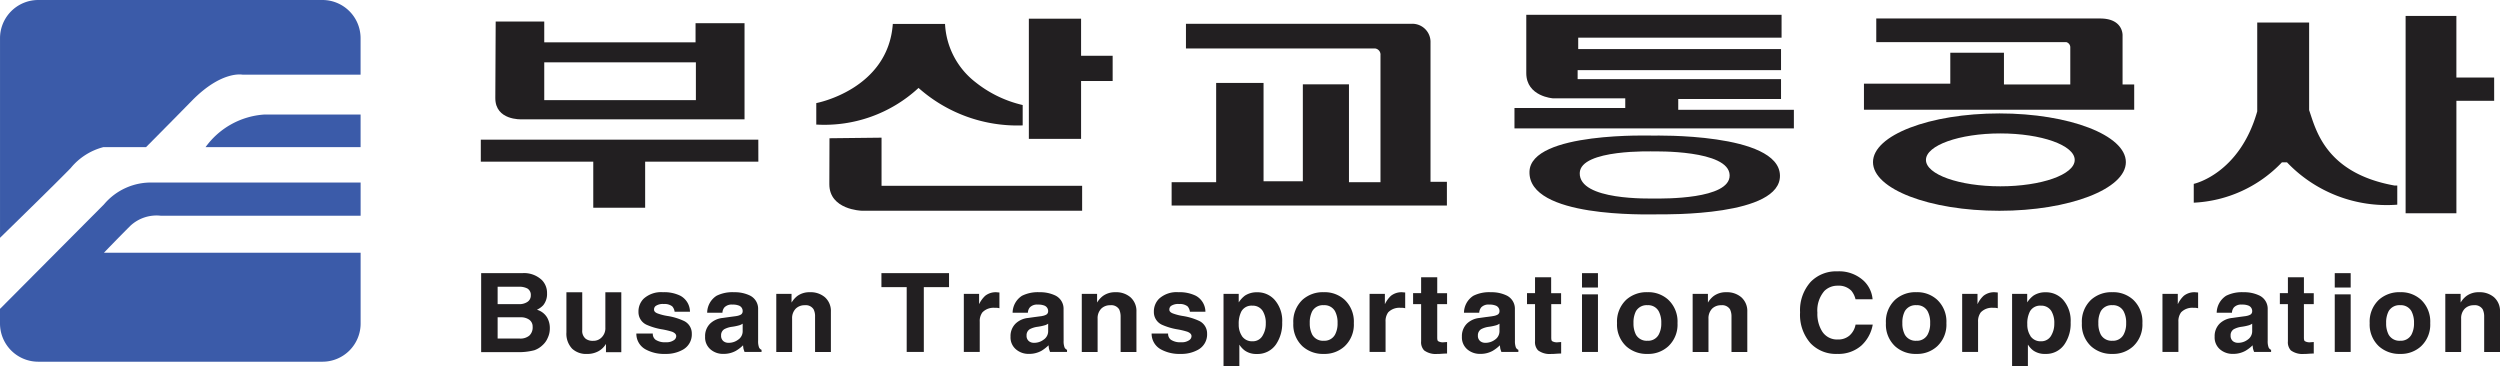
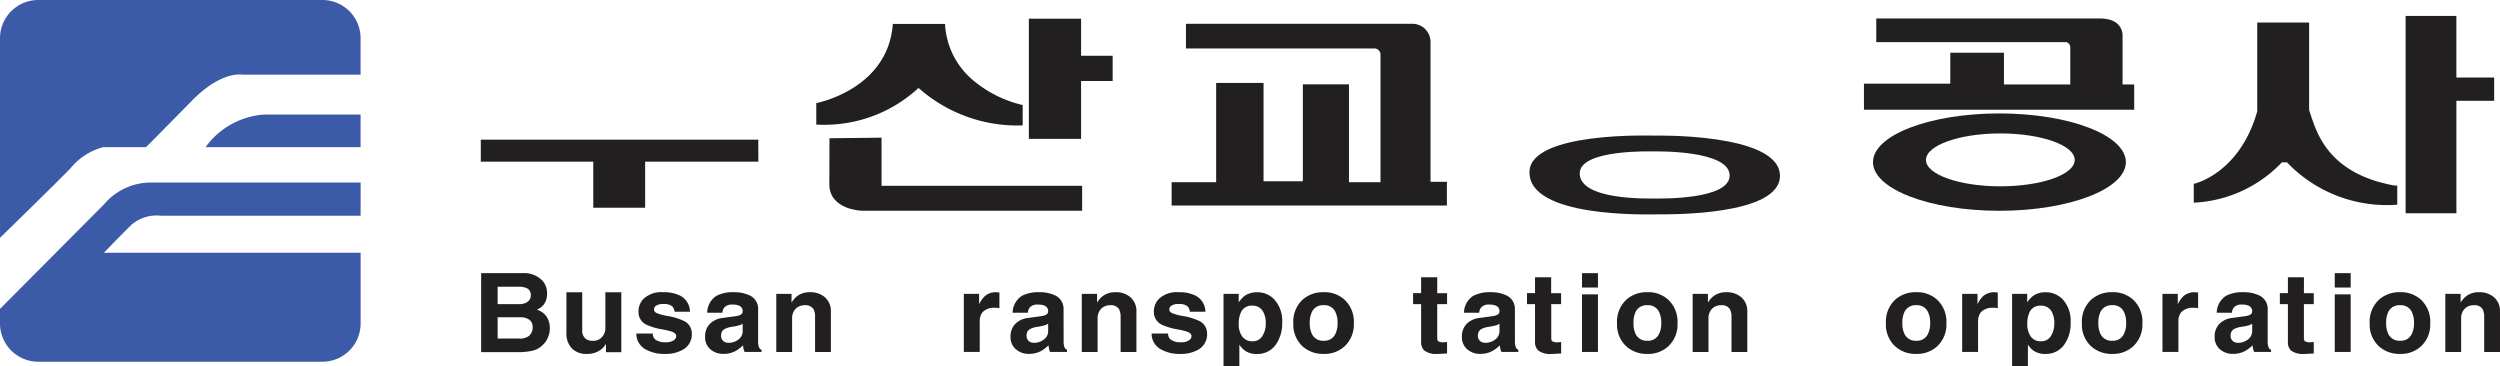
<svg xmlns="http://www.w3.org/2000/svg" width="170.573" height="25" viewBox="0 0 170.573 25">
  <g id="부산교통공사" transform="translate(0 0)">
    <path id="패스_9942" data-name="패스 9942" d="M0-24.454H10.578v-2.223H3.987A5.381,5.381,0,0,0,0-24.454" transform="translate(14.025 34.493)" fill="#3b5ba9" />
    <path id="패스_9943" data-name="패스 9943" d="M-53.129-126.06a4.263,4.263,0,0,1,2.223-1.421h2.911s1.11-1.111,3.143-3.181,3.448-1.762,3.448-1.762h8.047v-2.488a2.605,2.605,0,0,0-.762-1.844,2.605,2.605,0,0,0-1.844-.764H-55.35a2.609,2.609,0,0,0-2.608,2.608v13.618c1.155-1.128,3.848-3.755,4.83-4.766" transform="translate(57.959 137.52)" fill="#3b5ba9" />
    <path id="패스_9944" data-name="패스 9944" d="M-78.012-52.677s.938-.976,1.8-1.836a2.623,2.623,0,0,1,2.071-.689H-60.5v-2.263H-74.68a4.188,4.188,0,0,0-3.333,1.493l-7.054,7.089-.038.031v1A2.609,2.609,0,0,0-82.5-45.241h19.388A2.605,2.605,0,0,0-60.5-47.849v-4.828h-17.51" transform="translate(85.105 69.92)" fill="#3b5ba9" />
    <path id="패스_9945" data-name="패스 9945" d="M-10.722,0V1.685H2.194a.424.424,0,0,1,.356.465v8.66H.4V4.132H-2.747v6.611H-5.428V4.035H-8.662V10.81H-11.7V12.4H7.082v-1.62H5.964V1.289A1.241,1.241,0,0,0,4.668,0h-15.39" transform="translate(91.639 1.623)" fill="#221f21" />
    <path id="패스_9946" data-name="패스 9946" d="M-9.238,0V1.613H3.731A.371.371,0,0,1,4,2V4.5H-.526V2.335H-4.187V4.447h-5.891V6.225H8.361V4.5H7.567V1.168S7.642,0,6.033,0H-9.238" transform="translate(137.254 1.262)" fill="#221f21" />
    <path id="패스_9947" data-name="패스 9947" d="M-94.876,0c-4.762,0-8.625,1.487-8.625,3.323s3.863,3.32,8.625,3.32,8.628-1.486,8.628-3.32S-90.111,0-94.876,0m.062,4.973c-2.8,0-5.074-.808-5.074-1.8s2.274-1.808,5.074-1.808,5.076.808,5.076,1.808-2.272,1.8-5.076,1.8" transform="translate(231.294 7.739)" fill="#221f21" />
-     <path id="패스_9948" data-name="패스 9948" d="M-150.291-1.247V.059h-10.323V-1.36h-3.314s-.025,3.95-.025,5.229c0,1.529,1.781,1.444,1.781,1.444h15.223v-6.56Zm.023,5.252h-10.346V1.423h10.346Z" transform="translate(197.748 2.828)" fill="#221f21" />
    <path id="패스_9949" data-name="패스 9949" d="M-208.279,0h-18.934V1.5h7.673V4.643H-216V1.5h7.724Z" transform="translate(260.018 9.531)" fill="#221f21" />
    <path id="패스_9950" data-name="패스 9950" d="M-47.646,0h3.54V5.977c.444,1.25,1.062,4.283,5.814,5.141h.2v1.308a9.406,9.406,0,0,1-7.525-2.89h-.345a8.872,8.872,0,0,1-6.016,2.754V11.006s3.118-.664,4.331-4.946V0" transform="translate(201.656 1.539)" fill="#221f21" />
    <path id="패스_9951" data-name="패스 9951" d="M-66.459-46.17h-2.577v-4.2H-72.5V-36.91h3.465v-7.673h2.577Z" transform="translate(236.633 51.459)" fill="#221f21" />
    <path id="패스_9952" data-name="패스 9952" d="M-57.443,0h3.564A5.361,5.361,0,0,0-51.8,3.976a8.084,8.084,0,0,0,3.219,1.556v1.39a10.146,10.146,0,0,1-7.106-2.557,9.455,9.455,0,0,1-6.977,2.5V5.4s4.9-.919,5.222-5.4" transform="translate(118.358 1.634)" fill="#221f21" />
    <path id="패스_9953" data-name="패스 9953" d="M-62.89-27.829h-2.154v-2.53h-3.563v8.2h3.563v-3.948h2.154Z" transform="translate(138.805 31.634)" fill="#221f21" />
    <path id="패스_9954" data-name="패스 9954" d="M-.108-.444l3.554-.04V2.8H17.132v1.7H2.084s-2.2-.058-2.2-1.807l.01-3.129" transform="translate(56.701 9.877)" fill="#221f21" />
-     <path id="패스_9955" data-name="패스 9955" d="M-8.858,0H8.56V1.56H-5.315v.779H8.523V3.776H-5.354v.613H8.523V5.743H1.51v.739H9.4v1.27H-9.664V6.359h7.559V5.7H-7.033S-8.858,5.579-8.858,3.98V0" transform="translate(112.995 1.01)" fill="#221f21" />
    <path id="패스_9956" data-name="패스 9956" d="M-93.192-.093c-.072,0-8.4-.286-8.471,2.463-.084,3.153,7.993,2.91,8.69,2.91s8.473.124,8.4-2.665c-.076-2.913-8.62-2.709-8.62-2.709m.16,4.292c-.416,0-5.251.15-5.2-1.74C-98.188.814-93.206.986-93.164.986c0,0,5.111-.122,5.158,1.62.044,1.667-4.61,1.593-5.025,1.593" transform="translate(206.018 9.346)" fill="#221f21" />
    <path id="패스_9957" data-name="패스 9957" d="M0,0H2.8A1.761,1.761,0,0,1,4.154.482a1.247,1.247,0,0,1,.341.889,1.213,1.213,0,0,1-.254.81,1.318,1.318,0,0,1-.424.308V2.5a1.191,1.191,0,0,1,.686.531,1.44,1.44,0,0,1,.182.758,1.454,1.454,0,0,1-.14.62,1.37,1.37,0,0,1-.352.5,1.543,1.543,0,0,1-.567.351,4.149,4.149,0,0,1-1.175.128H0ZM1.124,2.114H2.576a.98.98,0,0,0,.567-.144.514.514,0,0,0,.244-.455A.505.505,0,0,0,3.16,1.05,1.207,1.207,0,0,0,2.54.928H1.124Zm0,2.348h1.5a.952.952,0,0,0,.654-.194.755.755,0,0,0,.235-.612.566.566,0,0,0-.263-.5.993.993,0,0,0-.561-.145H1.124V4.461" transform="translate(32.829 18.637)" fill="#221f21" />
    <path id="패스_9958" data-name="패스 9958" d="M-41.2-44.994h-1.046v-.551h-.012a1.331,1.331,0,0,1-.519.491,1.58,1.58,0,0,1-.758.177,1.4,1.4,0,0,1-1.018-.356,1.484,1.484,0,0,1-.392-1.112v-2.738h1.08v2.58a.685.685,0,0,0,.24.594.793.793,0,0,0,.5.137.776.776,0,0,0,.537-.19.88.88,0,0,0,.3-.721v-2.4H-41.2v4.09" transform="translate(83.591 69.026)" fill="#221f21" />
    <path id="패스_9959" data-name="패스 9959" d="M-28.7-14.649a.666.666,0,0,0-.164-.37.847.847,0,0,0-.576-.158.855.855,0,0,0-.55.133.3.3,0,0,0-.113.257c0,.109.088.2.265.261a3.558,3.558,0,0,0,.627.161,4.177,4.177,0,0,1,1.115.328.939.939,0,0,1,.569.875,1.19,1.19,0,0,1-.656,1.126,2.327,2.327,0,0,1-1.146.263,2.625,2.625,0,0,1-1.335-.3,1.209,1.209,0,0,1-.646-1.09h1.122a.5.5,0,0,0,.189.424,1.158,1.158,0,0,0,.709.17.868.868,0,0,0,.555-.151.335.335,0,0,0,.145-.265c0-.127-.094-.223-.277-.3a5.508,5.508,0,0,0-.65-.158,4.3,4.3,0,0,1-1.1-.321.945.945,0,0,1-.548-.88,1.224,1.224,0,0,1,.349-.891,1.772,1.772,0,0,1,1.319-.448,2.5,2.5,0,0,1,1.19.242,1.249,1.249,0,0,1,.655,1.089H-28.7" transform="translate(74.728 35.92)" fill="#221f21" />
    <path id="패스_9960" data-name="패스 9960" d="M-39.784-36.451a1.187,1.187,0,0,0,.065.459.336.336,0,0,0,.169.158v.145h-1.16c-.034-.093-.057-.167-.074-.22q-.018-.117-.028-.235a2.462,2.462,0,0,1-.49.378,1.7,1.7,0,0,1-.846.208,1.3,1.3,0,0,1-.859-.285,1.067,1.067,0,0,1-.394-.889,1.187,1.187,0,0,1,.344-.893,1.437,1.437,0,0,1,.853-.384l.981-.137a.9.9,0,0,0,.253-.087.257.257,0,0,0,.131-.22.394.394,0,0,0-.255-.4,1.136,1.136,0,0,0-.453-.068.675.675,0,0,0-.532.186.607.607,0,0,0-.14.37H-43.26a1.391,1.391,0,0,1,.641-1.158,2.422,2.422,0,0,1,1.2-.242,2.39,2.39,0,0,1,1.035.207,1,1,0,0,1,.6.953Zm-1.055-1.169a.771.771,0,0,1-.241.114,3.441,3.441,0,0,1-.489.1,1.521,1.521,0,0,0-.523.164.48.48,0,0,0-.218.437.463.463,0,0,0,.165.385.541.541,0,0,0,.338.106,1.054,1.054,0,0,0,.663-.215.685.685,0,0,0,.306-.576v-.519" transform="translate(91.51 59.703)" fill="#221f21" />
    <path id="패스_9961" data-name="패스 9961" d="M-40.988-44.836h-1.08v-2.409a1.045,1.045,0,0,0-.1-.5.623.623,0,0,0-.6-.28.848.848,0,0,0-.618.233.926.926,0,0,0-.248.687v2.269h-1.08V-48.8h1.041v.583h.009a1.615,1.615,0,0,1,.385-.438,1.4,1.4,0,0,1,.855-.258,1.5,1.5,0,0,1,1.021.336,1.253,1.253,0,0,1,.415,1v2.737" transform="translate(97.679 68.851)" fill="#221f21" />
-     <path id="패스_9962" data-name="패스 9962" d="M-31.807-59.12h-1.169v-4.423H-34.7v-.952h4.613v.952h-1.721Z" transform="translate(94.839 83.132)" fill="#221f21" />
    <path id="패스_9963" data-name="패스 9963" d="M0-1.24H1.042v.692h.006a1.919,1.919,0,0,1,.411-.562,1.153,1.153,0,0,1,.758-.242l.212.018V-.259a.81.81,0,0,0-.16-.029H2.127a1.056,1.056,0,0,0-.859.309.994.994,0,0,0-.182.644V2.723H0V-1.24" transform="translate(65.761 21.291)" fill="#221f21" />
    <path id="패스_9964" data-name="패스 9964" d="M-39.805-36.451a1.172,1.172,0,0,0,.066.459.346.346,0,0,0,.167.158v.145h-1.16c-.031-.093-.057-.167-.072-.22q-.019-.117-.028-.235a2.75,2.75,0,0,1-.488.378,1.718,1.718,0,0,1-.847.208,1.308,1.308,0,0,1-.86-.285,1.063,1.063,0,0,1-.4-.889,1.193,1.193,0,0,1,.345-.893,1.431,1.431,0,0,1,.854-.384l.975-.137a.878.878,0,0,0,.259-.087.254.254,0,0,0,.132-.22.4.4,0,0,0-.256-.4,1.141,1.141,0,0,0-.453-.068.675.675,0,0,0-.533.186.587.587,0,0,0-.138.37h-1.044a1.4,1.4,0,0,1,.642-1.158,2.421,2.421,0,0,1,1.2-.242,2.385,2.385,0,0,1,1.035.207,1,1,0,0,1,.6.953Zm-1.054-1.169a.768.768,0,0,1-.244.114,3.371,3.371,0,0,1-.485.1,1.565,1.565,0,0,0-.527.164.485.485,0,0,0-.218.437.457.457,0,0,0,.167.385.528.528,0,0,0,.334.106,1.051,1.051,0,0,0,.663-.215.688.688,0,0,0,.309-.576v-.519" transform="translate(112.375 59.703)" fill="#221f21" />
    <path id="패스_9965" data-name="패스 9965" d="M-41.024-44.836H-42.1v-2.409a1.187,1.187,0,0,0-.1-.5.627.627,0,0,0-.6-.28.853.853,0,0,0-.622.233.929.929,0,0,0-.248.687v2.269h-1.08V-48.8h1.044v.583h.006a1.58,1.58,0,0,1,.389-.438,1.4,1.4,0,0,1,.852-.258,1.5,1.5,0,0,1,1.022.336,1.252,1.252,0,0,1,.416,1v2.737" transform="translate(118.559 68.851)" fill="#221f21" />
    <path id="패스_9966" data-name="패스 9966" d="M-28.725-14.649a.684.684,0,0,0-.162-.37.855.855,0,0,0-.577-.158.865.865,0,0,0-.553.133.308.308,0,0,0-.111.257c0,.109.089.2.265.261a3.534,3.534,0,0,0,.625.161,4.2,4.2,0,0,1,1.117.328.942.942,0,0,1,.568.875,1.191,1.191,0,0,1-.655,1.126,2.323,2.323,0,0,1-1.143.263,2.629,2.629,0,0,1-1.337-.3,1.216,1.216,0,0,1-.65-1.09h1.125a.5.5,0,0,0,.191.424,1.152,1.152,0,0,0,.708.17.857.857,0,0,0,.554-.151.329.329,0,0,0,.144-.265c0-.127-.091-.223-.279-.3a5.108,5.108,0,0,0-.648-.158,4.337,4.337,0,0,1-1.093-.321.947.947,0,0,1-.548-.88,1.223,1.223,0,0,1,.351-.891,1.767,1.767,0,0,1,1.32-.448,2.519,2.519,0,0,1,1.19.242,1.257,1.257,0,0,1,.656,1.089h-1.058" transform="translate(109.912 35.92)" fill="#221f21" />
    <path id="패스_9967" data-name="패스 9967" d="M-11.41-7.5h.007a1.726,1.726,0,0,1,.42-.456,1.462,1.462,0,0,1,.818-.226,1.558,1.558,0,0,1,1.2.511,2.16,2.16,0,0,1,.521,1.543,2.533,2.533,0,0,1-.416,1.491,1.522,1.522,0,0,1-1.323.664A1.34,1.34,0,0,1-11-4.21,1.505,1.505,0,0,1-11.36-4.6h-.007v1.477h-1.08V-8.073h1.037Zm.218,2.306a.835.835,0,0,0,.729.356.765.765,0,0,0,.708-.433,1.53,1.53,0,0,0,.191-.777A1.546,1.546,0,0,0-9.769-6.9a.8.8,0,0,0-.714-.369.791.791,0,0,0-.745.391A1.805,1.805,0,0,0-11.41-6a1.385,1.385,0,0,0,.218.8" transform="translate(95.927 28.124)" fill="#221f21" />
    <path id="패스_9968" data-name="패스 9968" d="M-38.444-40.644a2.016,2.016,0,0,1-1.414.514,2.079,2.079,0,0,1-1.447-.514,2.025,2.025,0,0,1-.633-1.586,2.045,2.045,0,0,1,.633-1.6,2.08,2.08,0,0,1,1.447-.511,2.017,2.017,0,0,1,1.414.511,2.048,2.048,0,0,1,.635,1.6,2.028,2.028,0,0,1-.635,1.586m-.649-2.4a.821.821,0,0,0-.766-.41.839.839,0,0,0-.788.41,1.689,1.689,0,0,0-.169.811,1.664,1.664,0,0,0,.169.789.838.838,0,0,0,.788.416.821.821,0,0,0,.766-.416,1.581,1.581,0,0,0,.174-.789,1.635,1.635,0,0,0-.174-.811" transform="translate(130.18 64.277)" fill="#221f21" />
-     <path id="패스_9969" data-name="패스 9969" d="M0-1.24H1.044v.692h.007a1.884,1.884,0,0,1,.409-.562,1.163,1.163,0,0,1,.76-.242l.21.018V-.259a.824.824,0,0,0-.158-.029H2.13a1.058,1.058,0,0,0-.86.309,1.01,1.01,0,0,0-.179.644V2.723H0V-1.24" transform="translate(93.445 21.291)" fill="#221f21" />
    <path id="패스_9970" data-name="패스 9970" d="M-18.089-11.947h.671v.748h-.671v2.278c0,.131.018.215.058.245a.623.623,0,0,0,.392.078l.221-.016v.783l-.214.008-.3.02h-.132a1.332,1.332,0,0,1-.919-.241.811.811,0,0,1-.205-.623V-11.2h-.548v-.748h.548v-1.086h1.1v1.086" transform="translate(116.15 31.95)" fill="#221f21" />
    <path id="패스_9971" data-name="패스 9971" d="M-39.791-36.451a1.254,1.254,0,0,0,.065.459.339.339,0,0,0,.169.158v.145h-1.159c-.032-.093-.058-.167-.072-.22q-.02-.117-.03-.235a2.52,2.52,0,0,1-.491.378,1.692,1.692,0,0,1-.843.208,1.315,1.315,0,0,1-.862-.285,1.072,1.072,0,0,1-.395-.889,1.2,1.2,0,0,1,.343-.893,1.448,1.448,0,0,1,.856-.384l.976-.137a.878.878,0,0,0,.256-.087.255.255,0,0,0,.132-.22.392.392,0,0,0-.257-.4,1.123,1.123,0,0,0-.451-.068.671.671,0,0,0-.534.186.623.623,0,0,0-.139.37h-1.041a1.392,1.392,0,0,1,.641-1.158,2.426,2.426,0,0,1,1.2-.242,2.37,2.37,0,0,1,1.033.207,1,1,0,0,1,.6.953Zm-1.054-1.169a.753.753,0,0,1-.238.114,3.576,3.576,0,0,1-.492.1,1.522,1.522,0,0,0-.523.164.486.486,0,0,0-.22.437.461.461,0,0,0,.167.385.532.532,0,0,0,.332.106,1.066,1.066,0,0,0,.667-.215.69.69,0,0,0,.306-.576v-.519" transform="translate(143.154 59.703)" fill="#221f21" />
    <path id="패스_9972" data-name="패스 9972" d="M-18.1-11.947h.671v.748H-18.1v2.278c0,.131.018.215.056.245a.64.64,0,0,0,.4.078l.219-.016v.783l-.216.008-.3.02h-.132A1.332,1.332,0,0,1-19-8.045a.812.812,0,0,1-.207-.623V-11.2h-.548v-.748h.548v-1.086h1.1v1.086" transform="translate(123.941 31.95)" fill="#221f21" />
    <path id="패스_9973" data-name="패스 9973" d="M2762.042-1608.684h-1.088v-.981h1.088Zm-1.088.466h1.088v3.929h-1.088Z" transform="translate(-2653.015 1628.302)" fill="#221f21" />
    <path id="패스_9974" data-name="패스 9974" d="M-38.4-40.644a2.011,2.011,0,0,1-1.415.514,2.074,2.074,0,0,1-1.443-.514,2.029,2.029,0,0,1-.633-1.586,2.049,2.049,0,0,1,.633-1.6,2.075,2.075,0,0,1,1.443-.511,2.012,2.012,0,0,1,1.415.511,2.04,2.04,0,0,1,.635,1.6,2.02,2.02,0,0,1-.635,1.586m-.649-2.4a.818.818,0,0,0-.766-.41.841.841,0,0,0-.787.41,1.691,1.691,0,0,0-.166.811,1.665,1.665,0,0,0,.166.789.84.84,0,0,0,.787.416.818.818,0,0,0,.766-.416,1.573,1.573,0,0,0,.177-.789,1.626,1.626,0,0,0-.177-.811" transform="translate(152.22 64.277)" fill="#221f21" />
    <path id="패스_9975" data-name="패스 9975" d="M-41.024-44.836H-42.1v-2.409a1.123,1.123,0,0,0-.1-.5.629.629,0,0,0-.6-.28.858.858,0,0,0-.622.233.937.937,0,0,0-.248.687v2.269h-1.08V-48.8h1.042v.583h.008a1.546,1.546,0,0,1,.387-.438,1.4,1.4,0,0,1,.857-.258,1.5,1.5,0,0,1,1.017.336,1.253,1.253,0,0,1,.418,1v2.737" transform="translate(160.238 68.851)" fill="#221f21" />
-     <path id="패스_9976" data-name="패스 9976" d="M-41.647-20.956a1.46,1.46,0,0,0-.285-.583,1.2,1.2,0,0,0-.926-.343,1.265,1.265,0,0,0-.913.357,2.036,2.036,0,0,0-.478,1.489,2.251,2.251,0,0,0,.321,1.267,1.2,1.2,0,0,0,1.071.557,1.171,1.171,0,0,0,.789-.261,1.3,1.3,0,0,0,.423-.753h1.172a2.521,2.521,0,0,1-.779,1.431,2.359,2.359,0,0,1-1.633.566,2.385,2.385,0,0,1-1.83-.724,2.932,2.932,0,0,1-.715-2.106A2.881,2.881,0,0,1-44.7-22.15a2.417,2.417,0,0,1,1.817-.711,2.464,2.464,0,0,1,1.8.65,1.961,1.961,0,0,1,.6,1.256h-1.172" transform="translate(168.248 41.375)" fill="#221f21" />
    <path id="패스_9977" data-name="패스 9977" d="M-38.4-40.644a2.01,2.01,0,0,1-1.413.514,2.068,2.068,0,0,1-1.444-.514,2.019,2.019,0,0,1-.634-1.586,2.039,2.039,0,0,1,.634-1.6,2.069,2.069,0,0,1,1.444-.511,2.011,2.011,0,0,1,1.413.511,2.035,2.035,0,0,1,.635,1.6,2.015,2.015,0,0,1-.635,1.586m-.648-2.4a.819.819,0,0,0-.765-.41.841.841,0,0,0-.788.41,1.652,1.652,0,0,0-.168.811,1.626,1.626,0,0,0,.168.789.84.84,0,0,0,.788.416.818.818,0,0,0,.765-.416,1.554,1.554,0,0,0,.175-.789,1.606,1.606,0,0,0-.175-.811" transform="translate(170.566 64.277)" fill="#221f21" />
    <path id="패스_9978" data-name="패스 9978" d="M0-1.24H1.046v.692h.007a1.83,1.83,0,0,1,.405-.562,1.158,1.158,0,0,1,.76-.242l.212.018V-.259a.81.81,0,0,0-.16-.029H2.131A1.058,1.058,0,0,0,1.27.021a1.014,1.014,0,0,0-.185.644V2.723H0V-1.24" transform="translate(133.877 21.291)" fill="#221f21" />
    <path id="패스_9979" data-name="패스 9979" d="M0-1.24H1.046v.692h.007a1.885,1.885,0,0,1,.407-.562,1.158,1.158,0,0,1,.758-.242l.214.018V-.259A.868.868,0,0,0,2.27-.288H2.131a1.061,1.061,0,0,0-.861.309,1.014,1.014,0,0,0-.182.644V2.723H0V-1.24" transform="translate(147.543 21.291)" fill="#221f21" />
    <path id="패스_9980" data-name="패스 9980" d="M-11.4-7.5h.005a1.8,1.8,0,0,1,.425-.456,1.454,1.454,0,0,1,.817-.226,1.558,1.558,0,0,1,1.2.511,2.164,2.164,0,0,1,.517,1.543A2.483,2.483,0,0,1-8.85-4.641a1.509,1.509,0,0,1-1.317.664,1.341,1.341,0,0,1-.819-.233,1.428,1.428,0,0,1-.356-.392h-.01v1.477h-1.079V-8.073H-11.4Zm.22,2.306a.833.833,0,0,0,.73.356.77.77,0,0,0,.71-.433,1.549,1.549,0,0,0,.189-.777,1.569,1.569,0,0,0-.2-.852.8.8,0,0,0-.716-.369.792.792,0,0,0-.745.391,1.763,1.763,0,0,0-.181.88,1.389,1.389,0,0,0,.218.8" transform="translate(149.714 28.124)" fill="#221f21" />
    <path id="패스_9981" data-name="패스 9981" d="M-38.465-40.644a2.021,2.021,0,0,1-1.417.514,2.072,2.072,0,0,1-1.444-.514,2.026,2.026,0,0,1-.635-1.586,2.046,2.046,0,0,1,.635-1.6,2.074,2.074,0,0,1,1.444-.511,2.022,2.022,0,0,1,1.417.511,2.047,2.047,0,0,1,.633,1.6,2.027,2.027,0,0,1-.633,1.586m-.652-2.4a.815.815,0,0,0-.765-.41.841.841,0,0,0-.787.41,1.645,1.645,0,0,0-.167.811,1.619,1.619,0,0,0,.167.789.84.84,0,0,0,.787.416.814.814,0,0,0,.765-.416,1.56,1.56,0,0,0,.177-.789,1.612,1.612,0,0,0-.177-.811" transform="translate(184.006 64.277)" fill="#221f21" />
    <path id="패스_9982" data-name="패스 9982" d="M-39.805-36.451a1.174,1.174,0,0,0,.065.459.325.325,0,0,0,.167.158v.145h-1.158a1.95,1.95,0,0,1-.074-.22,2.042,2.042,0,0,1-.029-.235,2.464,2.464,0,0,1-.491.378,1.7,1.7,0,0,1-.846.208,1.311,1.311,0,0,1-.859-.285,1.064,1.064,0,0,1-.394-.889,1.2,1.2,0,0,1,.343-.893,1.438,1.438,0,0,1,.852-.384l.979-.137a.925.925,0,0,0,.257-.087.255.255,0,0,0,.13-.22.4.4,0,0,0-.256-.4,1.135,1.135,0,0,0-.453-.068.672.672,0,0,0-.532.186.6.6,0,0,0-.139.37h-1.042a1.414,1.414,0,0,1,.643-1.158,2.414,2.414,0,0,1,1.194-.242,2.378,2.378,0,0,1,1.036.207,1,1,0,0,1,.607.953Zm-1.057-1.169a.769.769,0,0,1-.24.114,3.466,3.466,0,0,1-.491.1,1.527,1.527,0,0,0-.523.164.477.477,0,0,0-.219.437.466.466,0,0,0,.164.385.543.543,0,0,0,.336.106,1.061,1.061,0,0,0,.665-.215.692.692,0,0,0,.307-.576v-.519" transform="translate(194.528 59.703)" fill="#221f21" />
    <path id="패스_9983" data-name="패스 9983" d="M-18.068-11.947h.672v.748h-.672v2.278c0,.131.02.215.059.245a.636.636,0,0,0,.394.078l.219-.016v.783l-.212.008-.3.02h-.129a1.344,1.344,0,0,1-.923-.241.819.819,0,0,1-.2-.623V-11.2h-.549v-.748h.549v-1.086h1.093v1.086" transform="translate(175.262 31.95)" fill="#221f21" />
    <path id="패스_9984" data-name="패스 9984" d="M3378.35-1608.684h-1.087v-.981h1.087Zm-1.087.466h1.087v3.929h-1.087Z" transform="translate(-3217.965 1628.302)" fill="#221f21" />
    <path id="패스_9985" data-name="패스 9985" d="M-38.465-40.644a2.022,2.022,0,0,1-1.416.514,2.082,2.082,0,0,1-1.446-.514,2.024,2.024,0,0,1-.635-1.586,2.044,2.044,0,0,1,.635-1.6,2.084,2.084,0,0,1,1.446-.511,2.024,2.024,0,0,1,1.416.511,2.045,2.045,0,0,1,.633,1.6,2.025,2.025,0,0,1-.633,1.586m-.648-2.4a.823.823,0,0,0-.766-.41.844.844,0,0,0-.79.41,1.658,1.658,0,0,0-.17.811,1.633,1.633,0,0,0,.17.789.843.843,0,0,0,.79.416.823.823,0,0,0,.766-.416,1.6,1.6,0,0,0,.175-.789,1.656,1.656,0,0,0-.175-.811" transform="translate(203.644 64.277)" fill="#221f21" />
    <path id="패스_9986" data-name="패스 9986" d="M-41.052-44.836h-1.081v-2.409a1.12,1.12,0,0,0-.1-.5.622.622,0,0,0-.6-.28.855.855,0,0,0-.622.233.93.93,0,0,0-.249.687v2.269h-1.081V-48.8h1.046v.583h.007a1.529,1.529,0,0,1,.388-.438,1.393,1.393,0,0,1,.854-.258,1.51,1.51,0,0,1,1.022.336,1.258,1.258,0,0,1,.416,1v2.737" transform="translate(211.626 68.851)" fill="#221f21" />
  </g>
</svg>